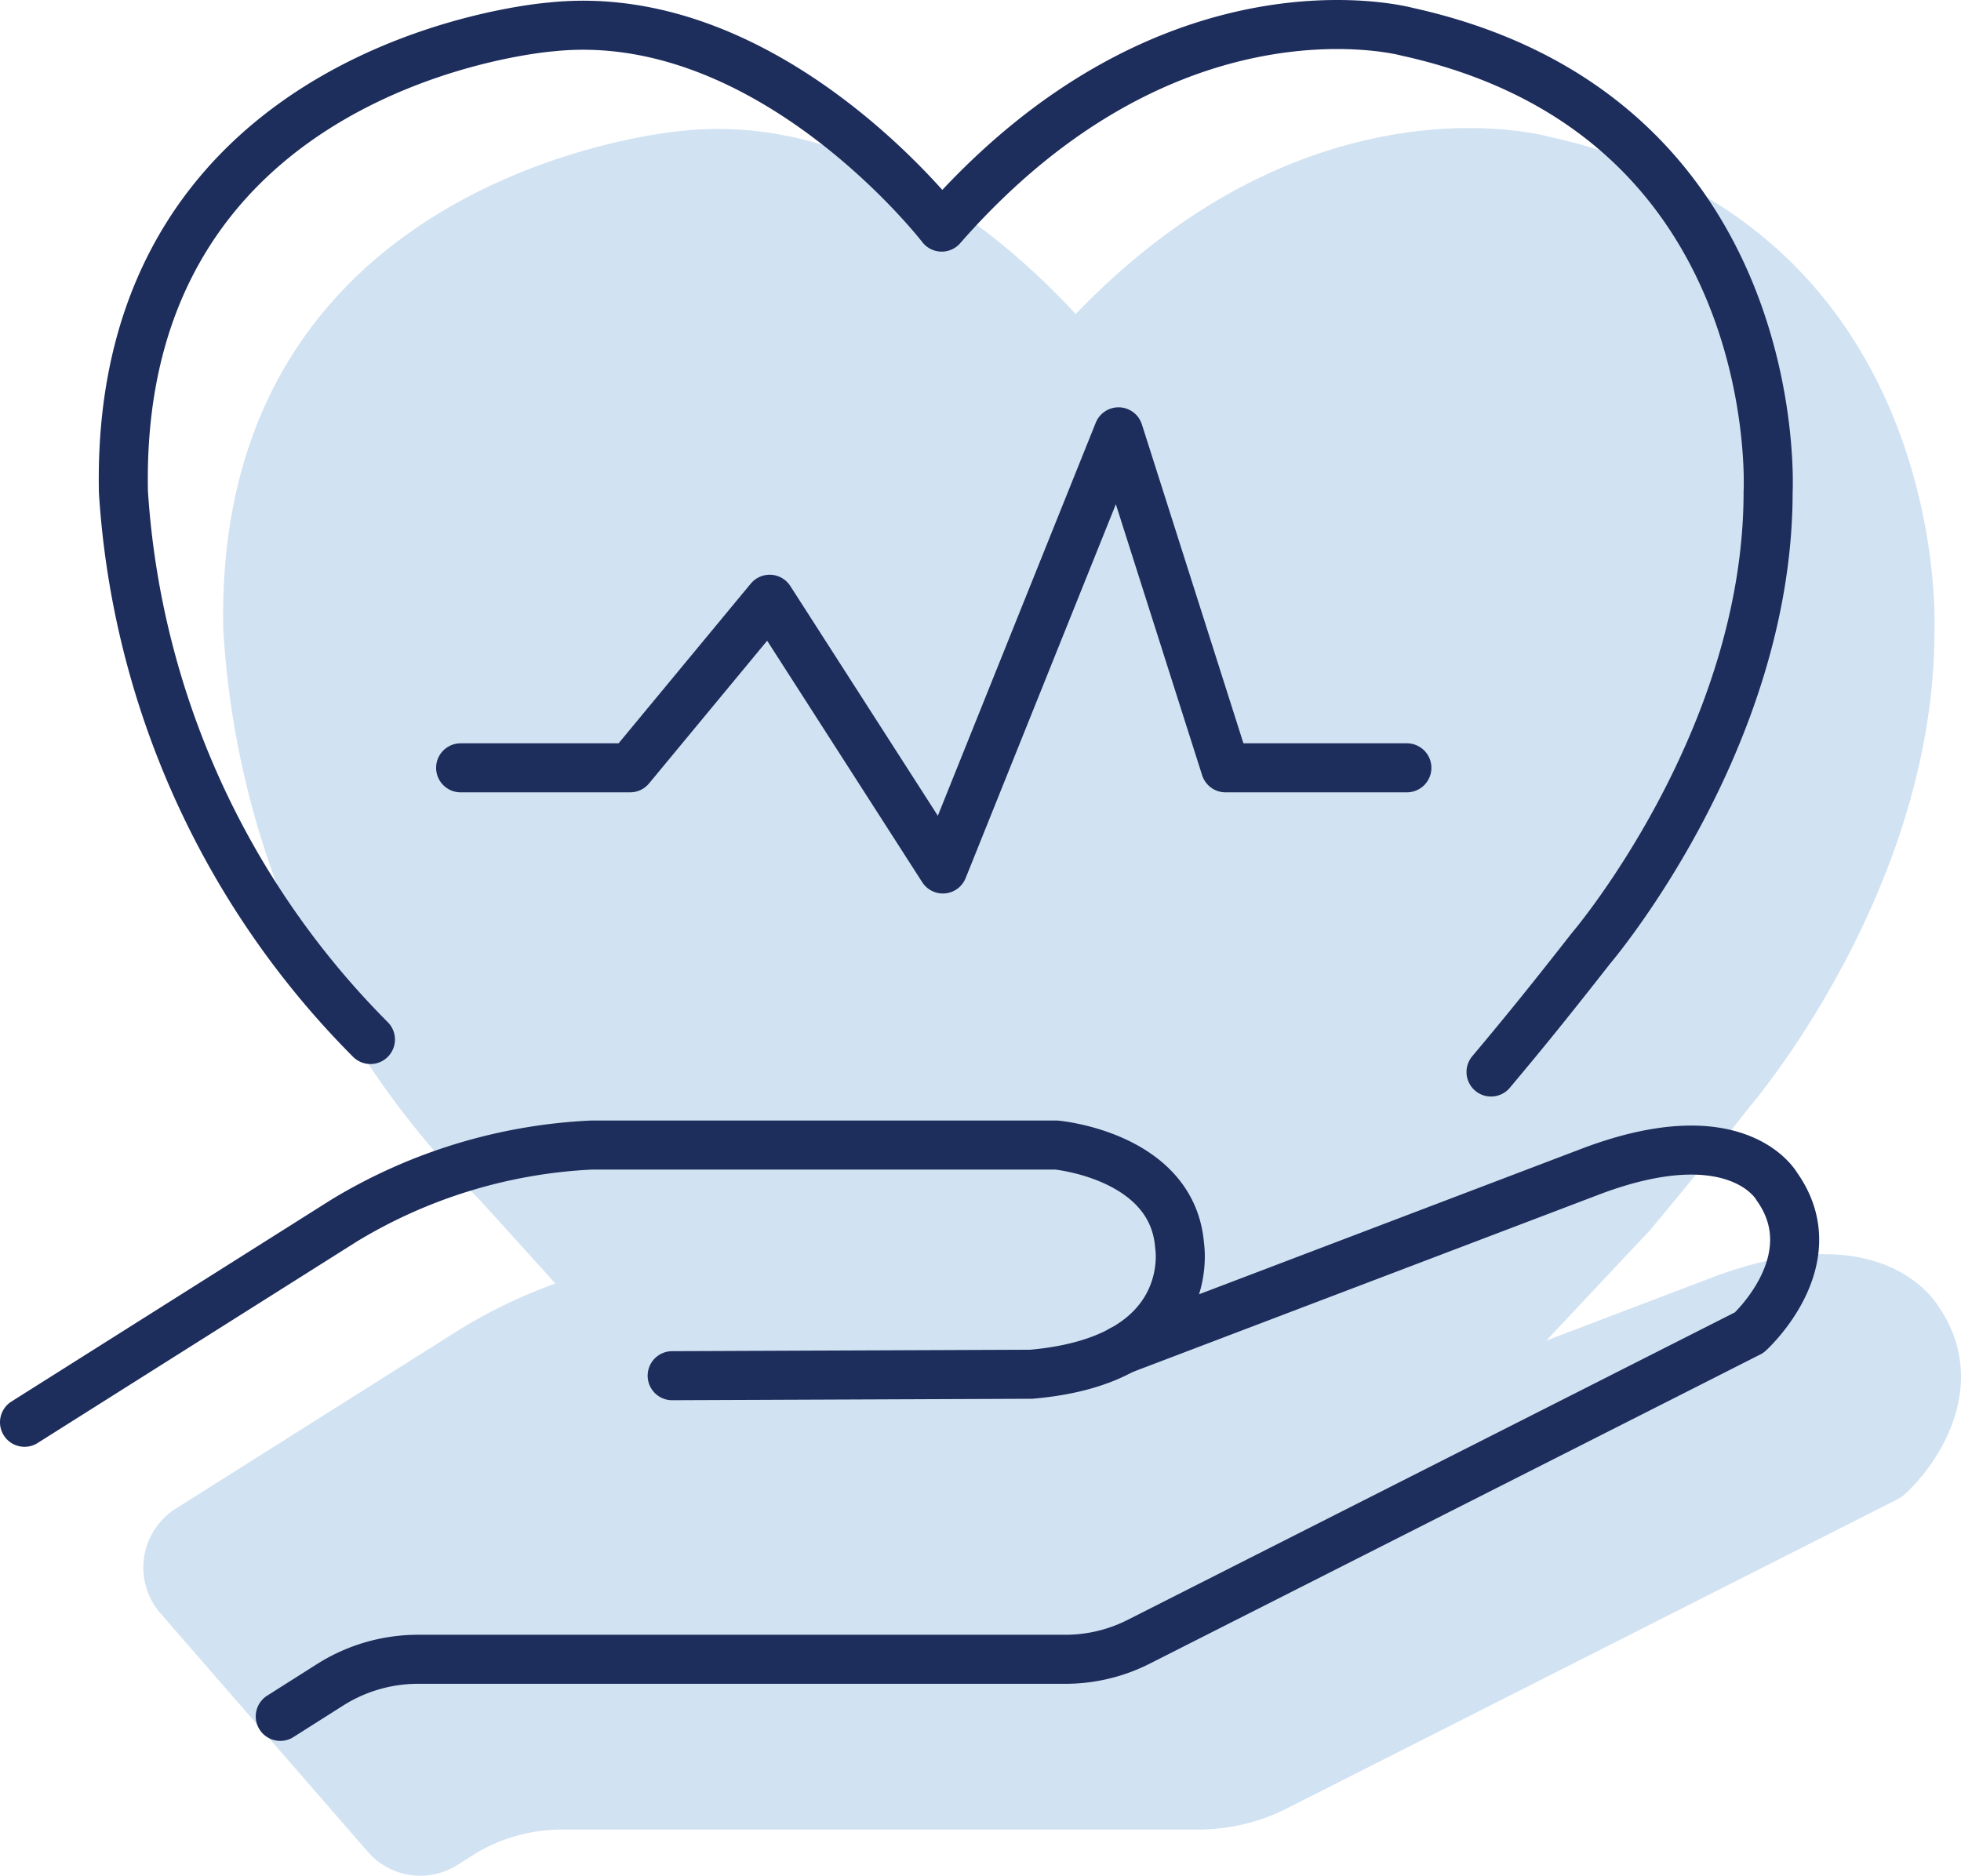
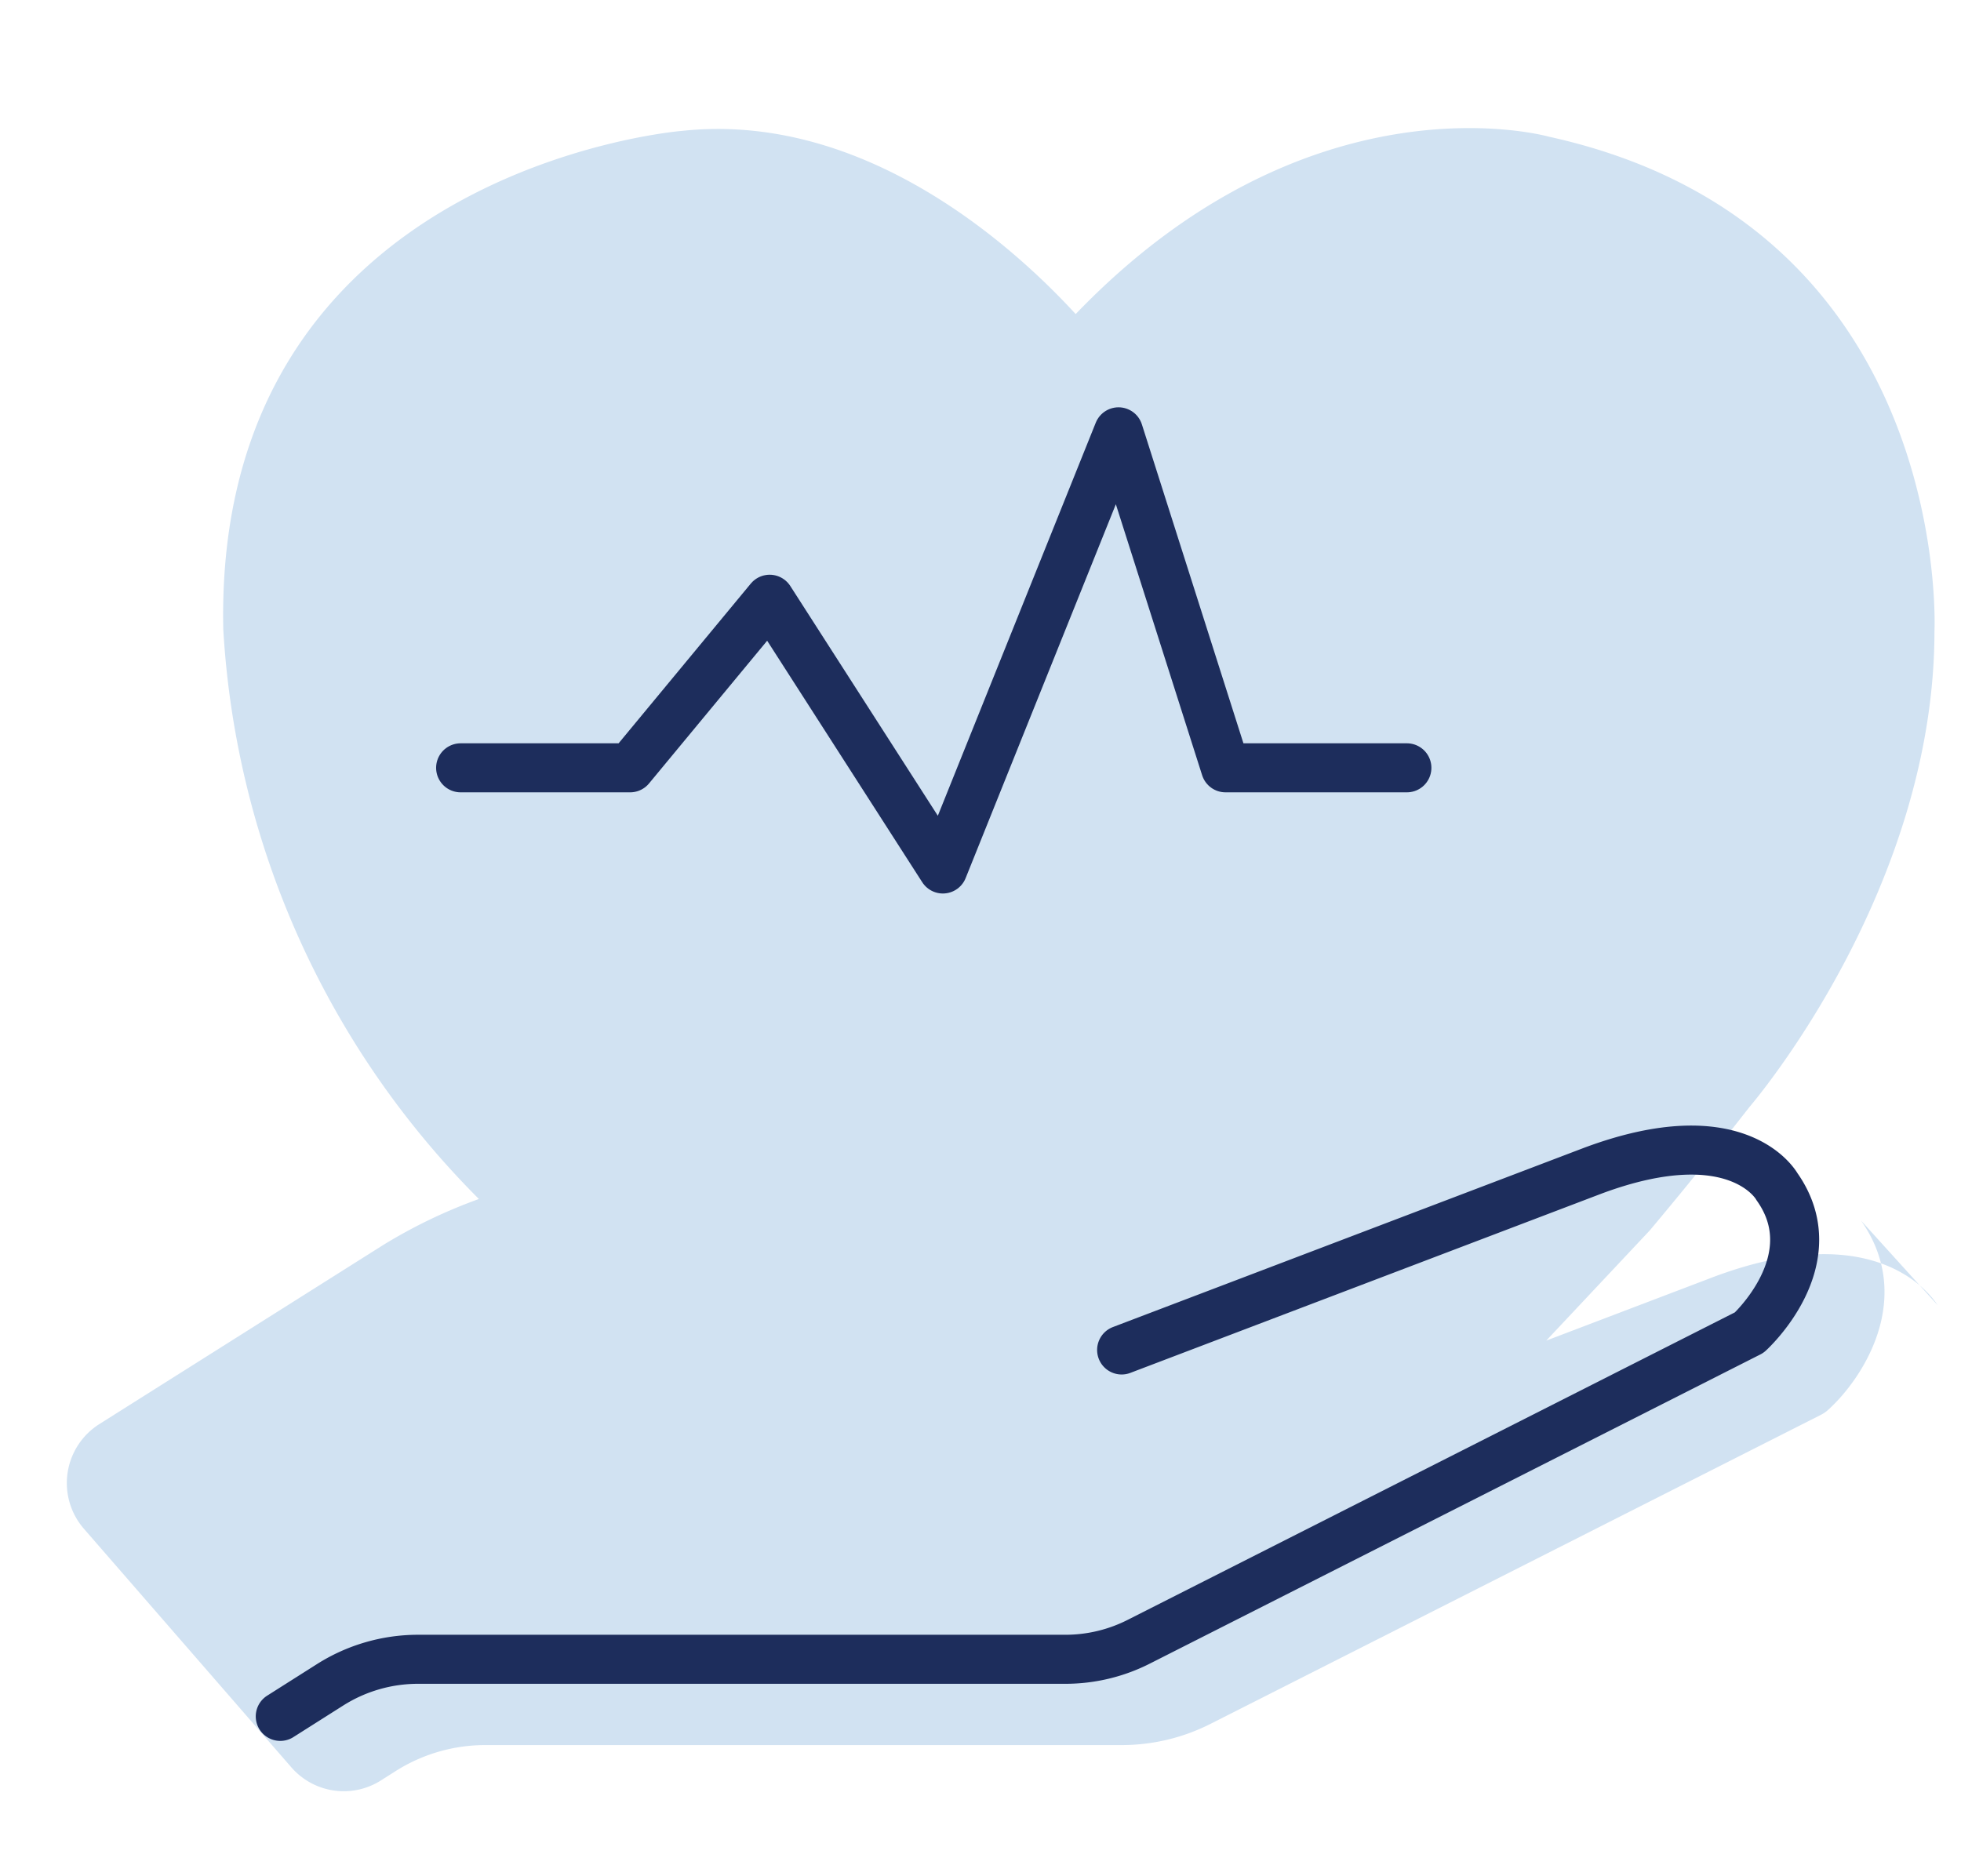
<svg xmlns="http://www.w3.org/2000/svg" height="95.635" viewBox="0 0 99.968 95.635" width="99.968">
  <clipPath id="a">
    <path d="m0 0h99.968v95.635h-99.968z" />
  </clipPath>
  <g clip-path="url(#a)">
-     <path d="m98.775 66.543c-.53-.806-3.432-4.413-11.388-1.45l-8.562 3.259 5.275-5.615c1.981-2.362 3.282-3.995 5.088-6.3.384-.452 9.43-11.2 9.427-24.269.012-.207.867-20.685-19.66-25.2-.514-.139-12.361-3.192-24.119 9.045-2.962-3.227-10.636-10.363-20.085-9.338-.239.017-23.856 2.048-23.369 25.4a44.735 44.735 0 0 0 13.031 29.057l3.9 4.308a26.534 26.534 0 0 0 -4.877 2.345l-14.471 9.131a3.555 3.555 0 0 0 -.785 5.34l10.565 12.152a3.539 3.539 0 0 0 4.588.668l.734-.466a8.535 8.535 0 0 1 4.576-1.328h32.45a10.013 10.013 0 0 0 4.553-1.1l31.077-15.736a1.621 1.621 0 0 0 .371-.255c1.791-1.618 4.44-5.714 1.681-9.648" fill="#d1e2f2" />
+     <path d="m98.775 66.543c-.53-.806-3.432-4.413-11.388-1.45l-8.562 3.259 5.275-5.615c1.981-2.362 3.282-3.995 5.088-6.3.384-.452 9.43-11.2 9.427-24.269.012-.207.867-20.685-19.66-25.2-.514-.139-12.361-3.192-24.119 9.045-2.962-3.227-10.636-10.363-20.085-9.338-.239.017-23.856 2.048-23.369 25.4a44.735 44.735 0 0 0 13.031 29.057a26.534 26.534 0 0 0 -4.877 2.345l-14.471 9.131a3.555 3.555 0 0 0 -.785 5.34l10.565 12.152a3.539 3.539 0 0 0 4.588.668l.734-.466a8.535 8.535 0 0 1 4.576-1.328h32.45a10.013 10.013 0 0 0 4.553-1.1l31.077-15.736a1.621 1.621 0 0 0 .371-.255c1.791-1.618 4.44-5.714 1.681-9.648" fill="#d1e2f2" />
    <g fill="none" stroke="#1d2d5c" stroke-linecap="round" stroke-linejoin="round" stroke-width="2.5">
      <path d="m23.482 39.148h8.641l7.113-8.595 8.83 13.753 8.954-22.289 5.454 17.131h9.246" />
-       <path d="m18.884 53a43.455 43.455 0 0 1 -12.592-27.916c-.459-22.051 21.8-23.711 21.8-23.711 11.144-1.186 19.914 10.206 19.914 10.206 11.615-13.269 23.715-9.963 23.715-9.963 19.443 4.273 18.414 23.468 18.414 23.468 0 12.685-9.025 23.261-9.025 23.261-1.946 2.485-3.227 4.083-5.1 6.312" />
-       <path d="m1.25 72.516 16.3-10.289a26.753 26.753 0 0 1 12.617-3.846h23.68s5.933.531 6.287 5.135c0 0 .991 5.812-7.568 6.551l-18.3.074" />
      <path d="m14.288 87.511 2.542-1.611a8.383 8.383 0 0 1 4.487-1.3h32.991a8.27 8.27 0 0 0 3.787-.917l31.078-15.74s4.071-3.681 1.416-7.436c0 0-1.948-3.588-9.385-.82l-24.025 9.142" />
    </g>
  </g>
</svg>